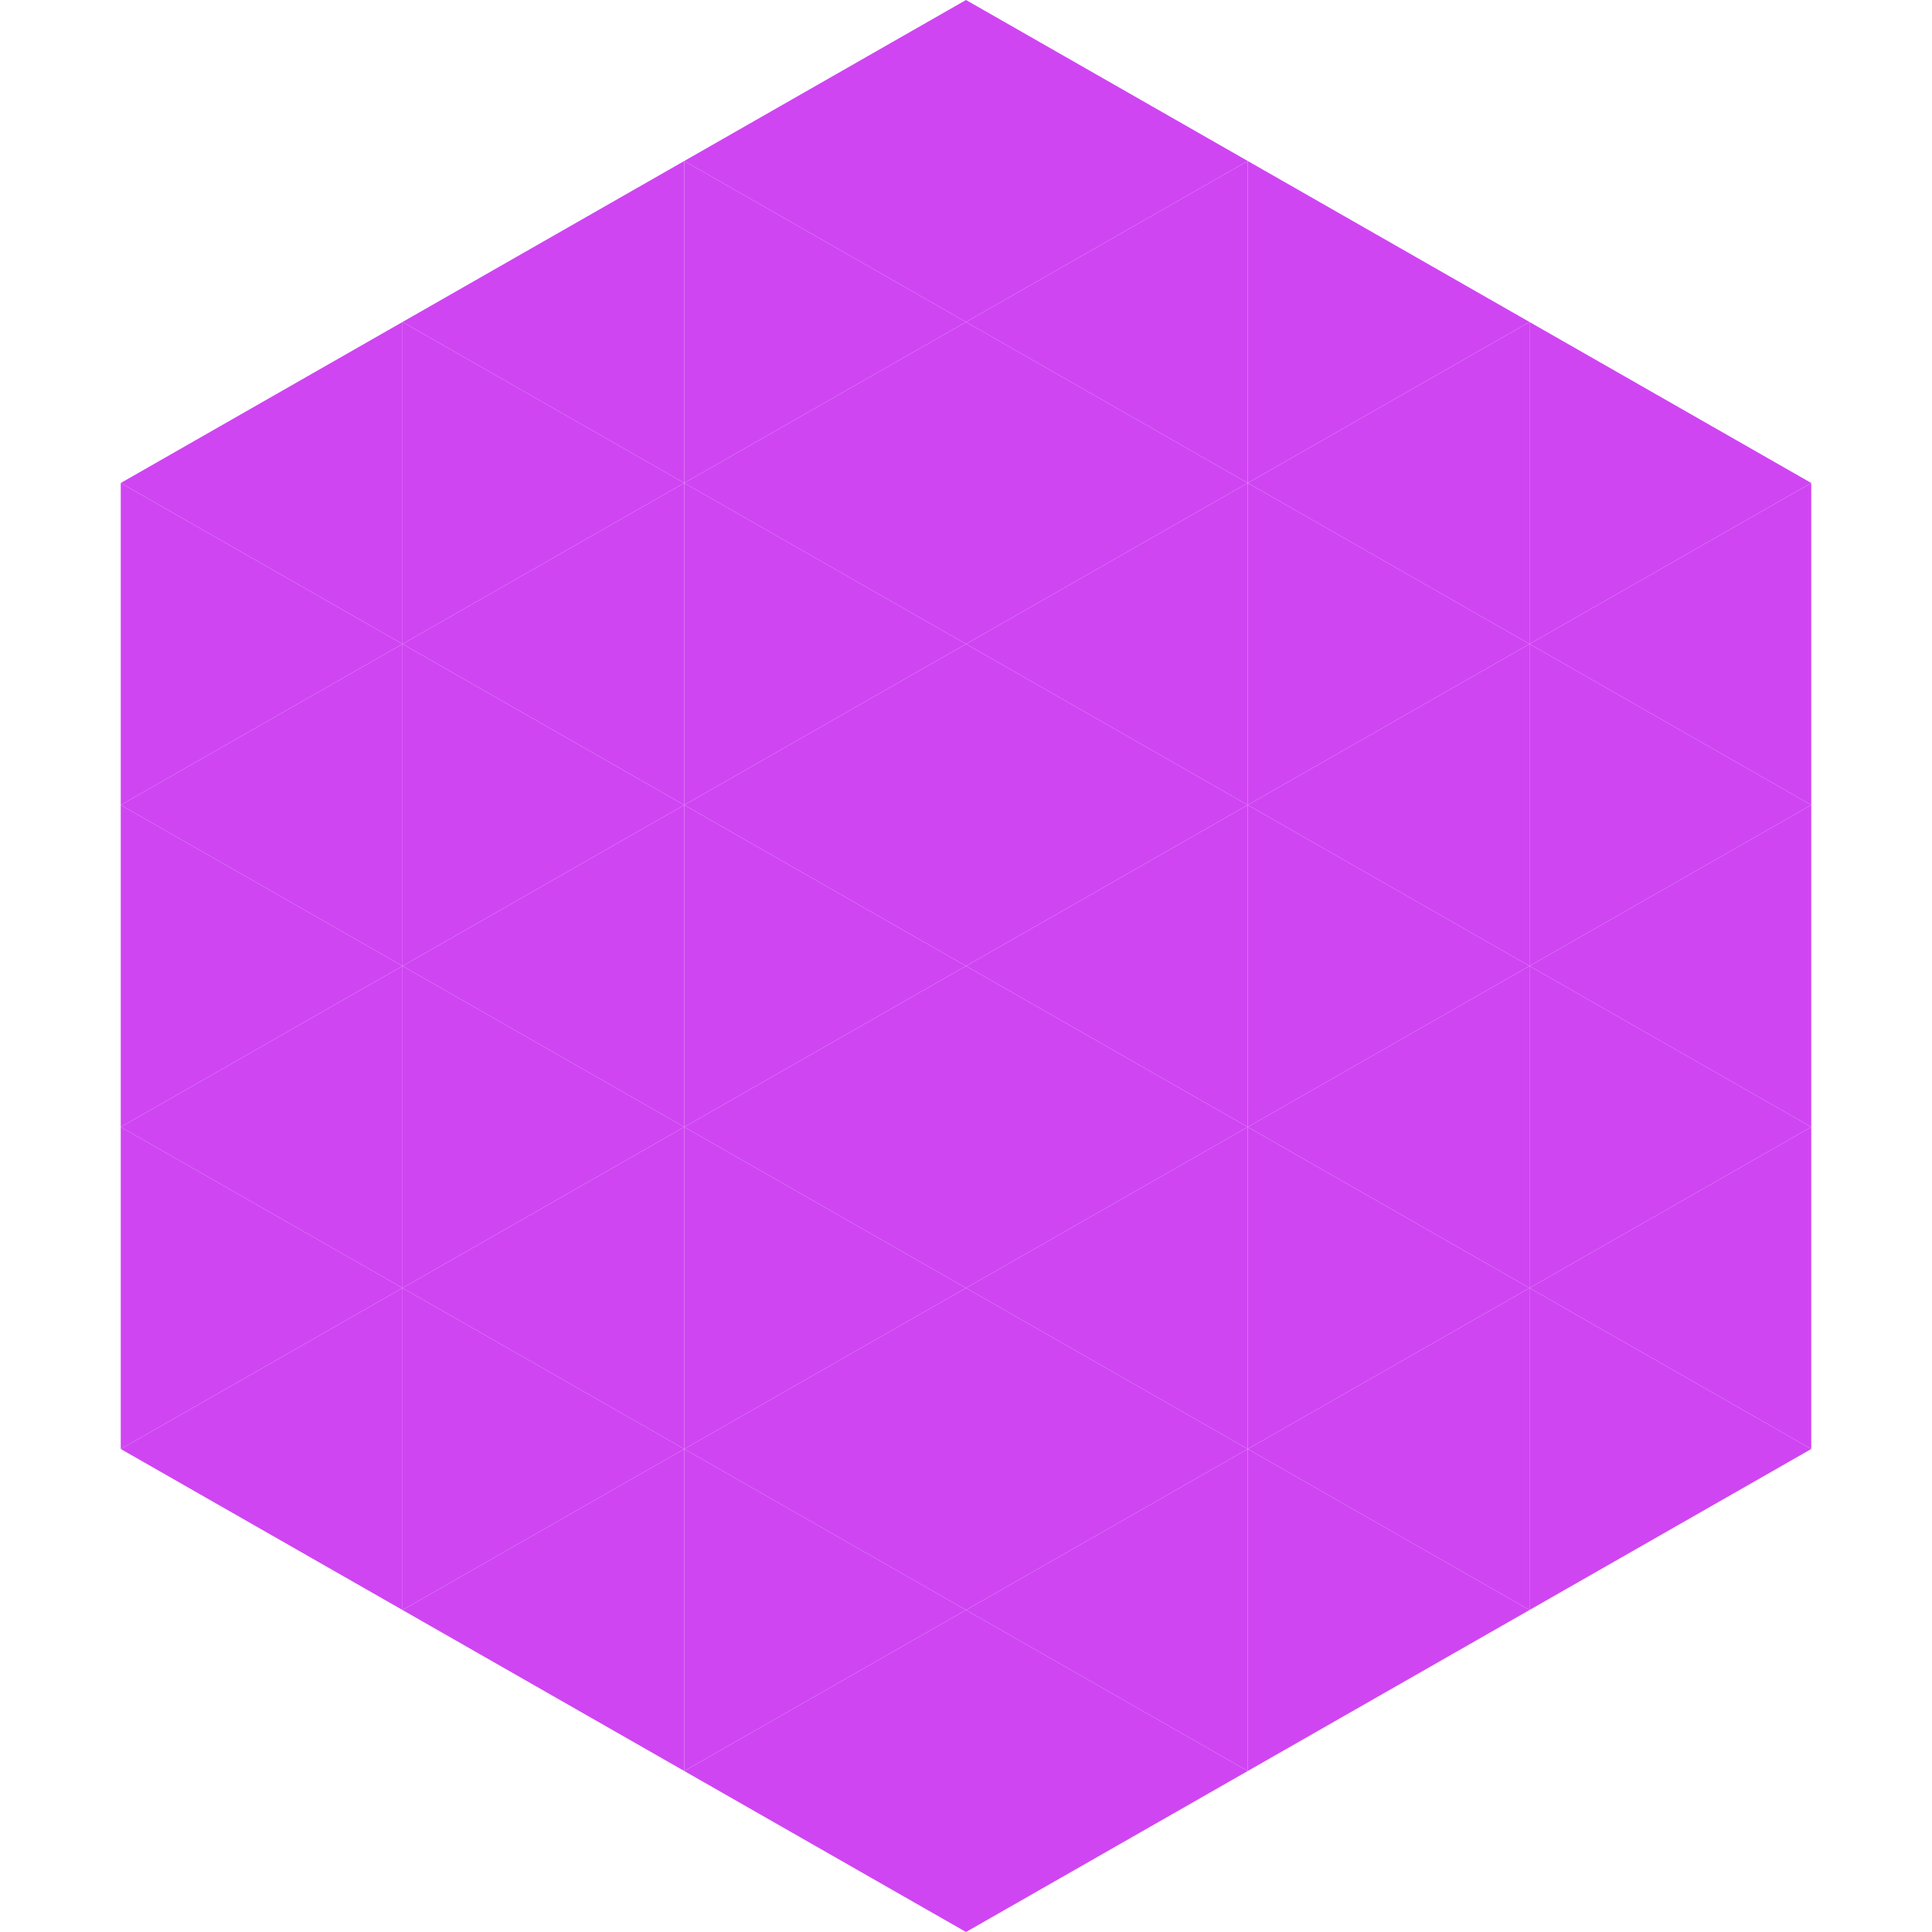
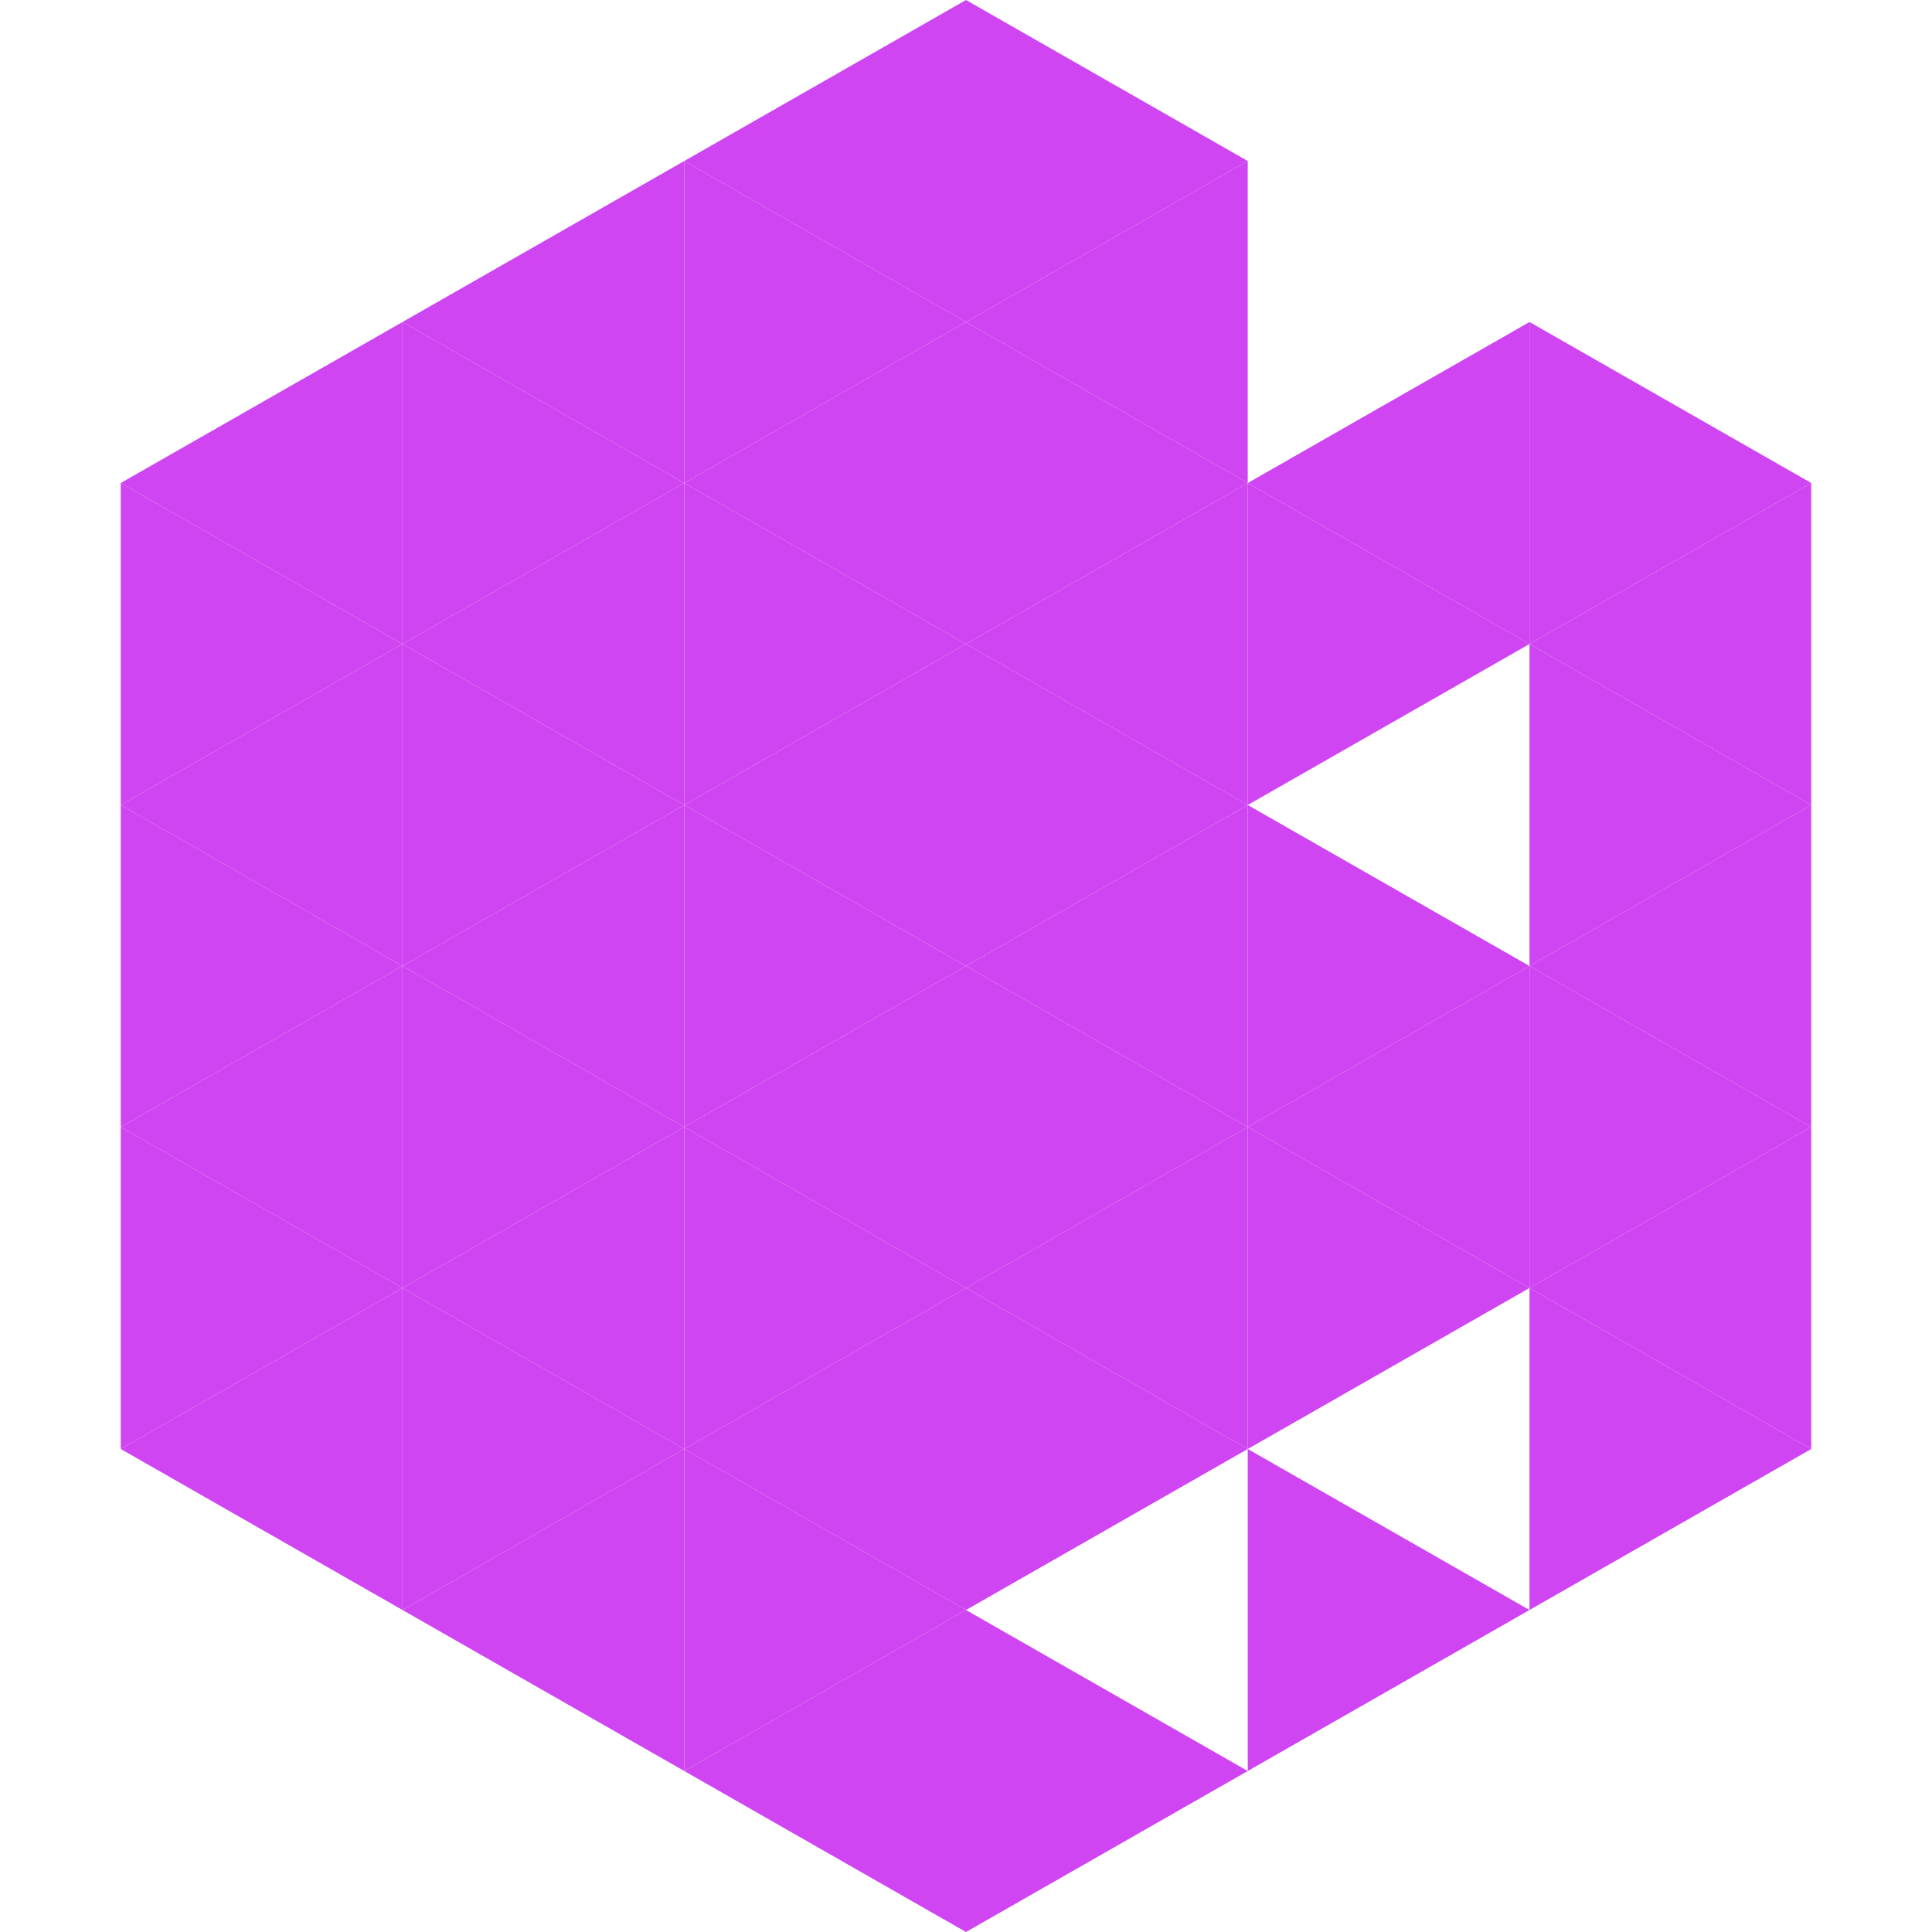
<svg xmlns="http://www.w3.org/2000/svg" width="240" height="240">
  <polygon points="50,40 15,60 50,80" style="fill:rgb(207,69,242)" />
  <polygon points="190,40 225,60 190,80" style="fill:rgb(207,69,242)" />
  <polygon points="15,60 50,80 15,100" style="fill:rgb(207,69,242)" />
  <polygon points="225,60 190,80 225,100" style="fill:rgb(207,69,242)" />
  <polygon points="50,80 15,100 50,120" style="fill:rgb(207,69,242)" />
  <polygon points="190,80 225,100 190,120" style="fill:rgb(207,69,242)" />
  <polygon points="15,100 50,120 15,140" style="fill:rgb(207,69,242)" />
  <polygon points="225,100 190,120 225,140" style="fill:rgb(207,69,242)" />
  <polygon points="50,120 15,140 50,160" style="fill:rgb(207,69,242)" />
  <polygon points="190,120 225,140 190,160" style="fill:rgb(207,69,242)" />
  <polygon points="15,140 50,160 15,180" style="fill:rgb(207,69,242)" />
  <polygon points="225,140 190,160 225,180" style="fill:rgb(207,69,242)" />
  <polygon points="50,160 15,180 50,200" style="fill:rgb(207,69,242)" />
  <polygon points="190,160 225,180 190,200" style="fill:rgb(207,69,242)" />
  <polygon points="15,180 50,200 15,220" style="fill:rgb(255,255,255); fill-opacity:0" />
-   <polygon points="225,180 190,200 225,220" style="fill:rgb(255,255,255); fill-opacity:0" />
  <polygon points="50,0 85,20 50,40" style="fill:rgb(255,255,255); fill-opacity:0" />
  <polygon points="190,0 155,20 190,40" style="fill:rgb(255,255,255); fill-opacity:0" />
  <polygon points="85,20 50,40 85,60" style="fill:rgb(207,69,242)" />
-   <polygon points="155,20 190,40 155,60" style="fill:rgb(207,69,242)" />
  <polygon points="50,40 85,60 50,80" style="fill:rgb(207,69,242)" />
  <polygon points="190,40 155,60 190,80" style="fill:rgb(207,69,242)" />
  <polygon points="85,60 50,80 85,100" style="fill:rgb(207,69,242)" />
  <polygon points="155,60 190,80 155,100" style="fill:rgb(207,69,242)" />
  <polygon points="50,80 85,100 50,120" style="fill:rgb(207,69,242)" />
-   <polygon points="190,80 155,100 190,120" style="fill:rgb(207,69,242)" />
  <polygon points="85,100 50,120 85,140" style="fill:rgb(207,69,242)" />
  <polygon points="155,100 190,120 155,140" style="fill:rgb(207,69,242)" />
  <polygon points="50,120 85,140 50,160" style="fill:rgb(207,69,242)" />
  <polygon points="190,120 155,140 190,160" style="fill:rgb(207,69,242)" />
  <polygon points="85,140 50,160 85,180" style="fill:rgb(207,69,242)" />
  <polygon points="155,140 190,160 155,180" style="fill:rgb(207,69,242)" />
  <polygon points="50,160 85,180 50,200" style="fill:rgb(207,69,242)" />
-   <polygon points="190,160 155,180 190,200" style="fill:rgb(207,69,242)" />
  <polygon points="85,180 50,200 85,220" style="fill:rgb(207,69,242)" />
  <polygon points="155,180 190,200 155,220" style="fill:rgb(207,69,242)" />
  <polygon points="120,0 85,20 120,40" style="fill:rgb(207,69,242)" />
  <polygon points="120,0 155,20 120,40" style="fill:rgb(207,69,242)" />
  <polygon points="85,20 120,40 85,60" style="fill:rgb(207,69,242)" />
  <polygon points="155,20 120,40 155,60" style="fill:rgb(207,69,242)" />
  <polygon points="120,40 85,60 120,80" style="fill:rgb(207,69,242)" />
  <polygon points="120,40 155,60 120,80" style="fill:rgb(207,69,242)" />
  <polygon points="85,60 120,80 85,100" style="fill:rgb(207,69,242)" />
  <polygon points="155,60 120,80 155,100" style="fill:rgb(207,69,242)" />
  <polygon points="120,80 85,100 120,120" style="fill:rgb(207,69,242)" />
  <polygon points="120,80 155,100 120,120" style="fill:rgb(207,69,242)" />
  <polygon points="85,100 120,120 85,140" style="fill:rgb(207,69,242)" />
  <polygon points="155,100 120,120 155,140" style="fill:rgb(207,69,242)" />
  <polygon points="120,120 85,140 120,160" style="fill:rgb(207,69,242)" />
  <polygon points="120,120 155,140 120,160" style="fill:rgb(207,69,242)" />
  <polygon points="85,140 120,160 85,180" style="fill:rgb(207,69,242)" />
  <polygon points="155,140 120,160 155,180" style="fill:rgb(207,69,242)" />
  <polygon points="120,160 85,180 120,200" style="fill:rgb(207,69,242)" />
  <polygon points="120,160 155,180 120,200" style="fill:rgb(207,69,242)" />
  <polygon points="85,180 120,200 85,220" style="fill:rgb(207,69,242)" />
-   <polygon points="155,180 120,200 155,220" style="fill:rgb(207,69,242)" />
  <polygon points="120,200 85,220 120,240" style="fill:rgb(207,69,242)" />
  <polygon points="120,200 155,220 120,240" style="fill:rgb(207,69,242)" />
  <polygon points="85,220 120,240 85,260" style="fill:rgb(255,255,255); fill-opacity:0" />
  <polygon points="155,220 120,240 155,260" style="fill:rgb(255,255,255); fill-opacity:0" />
</svg>